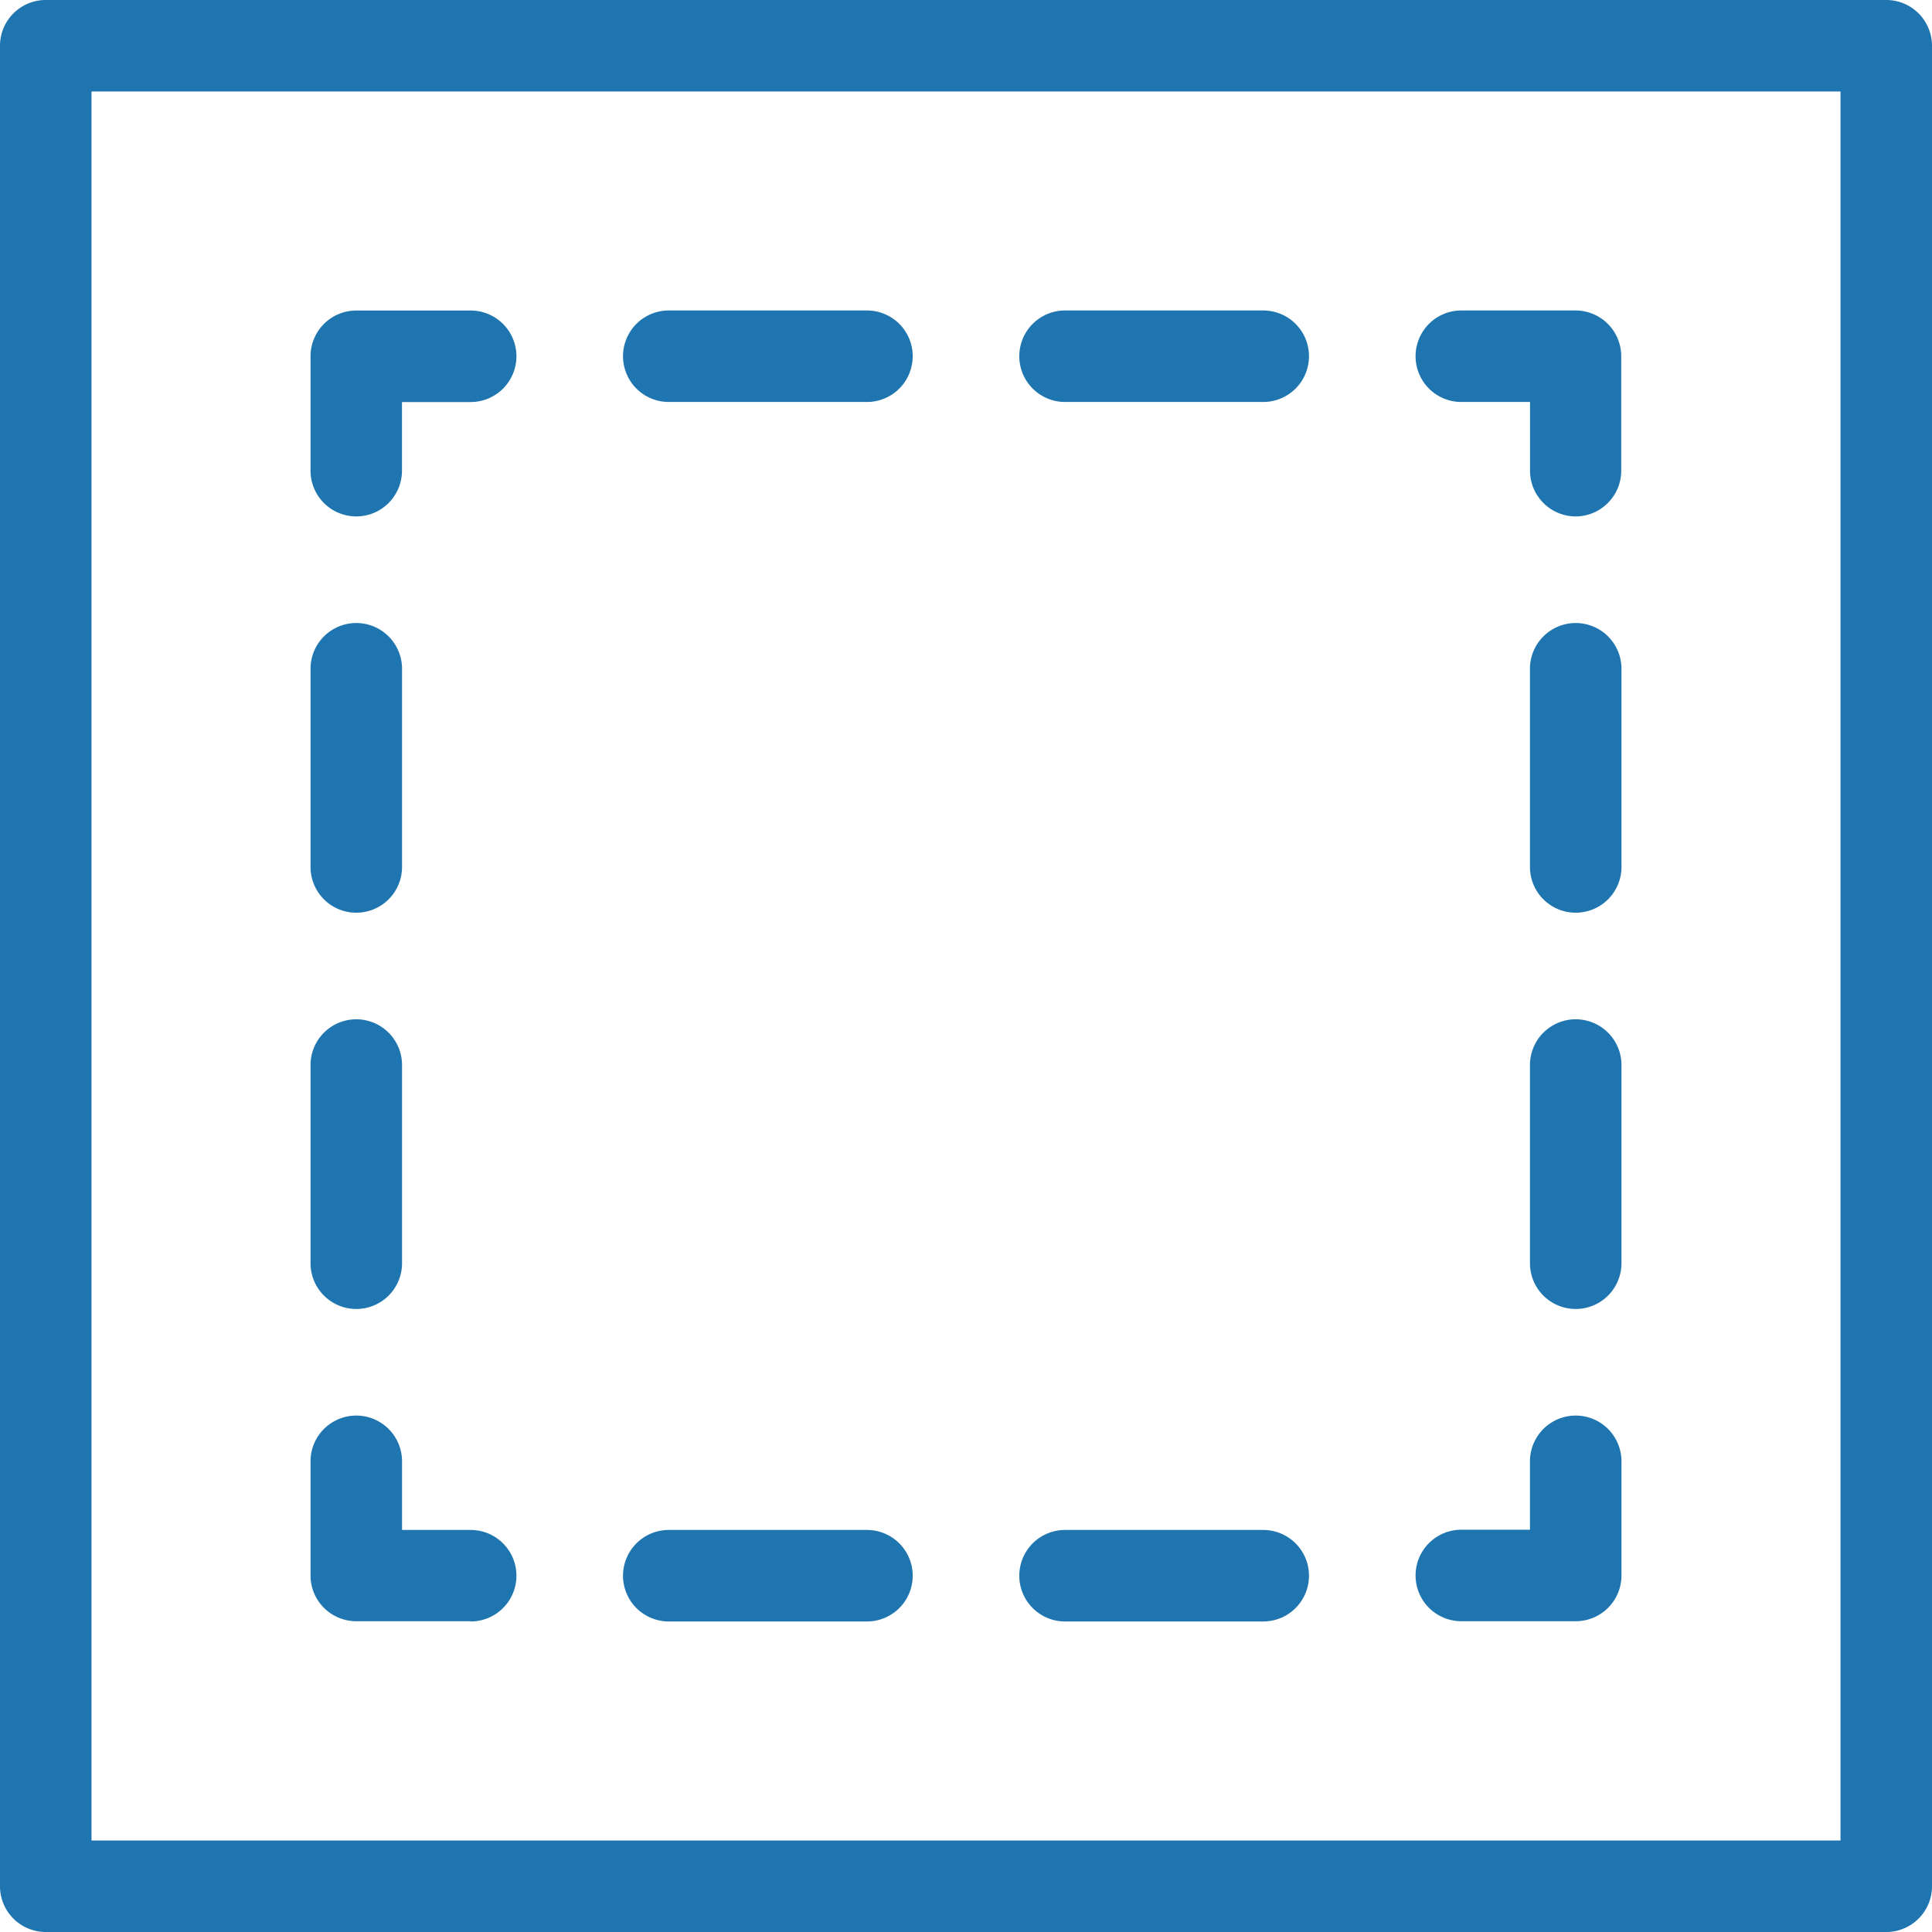
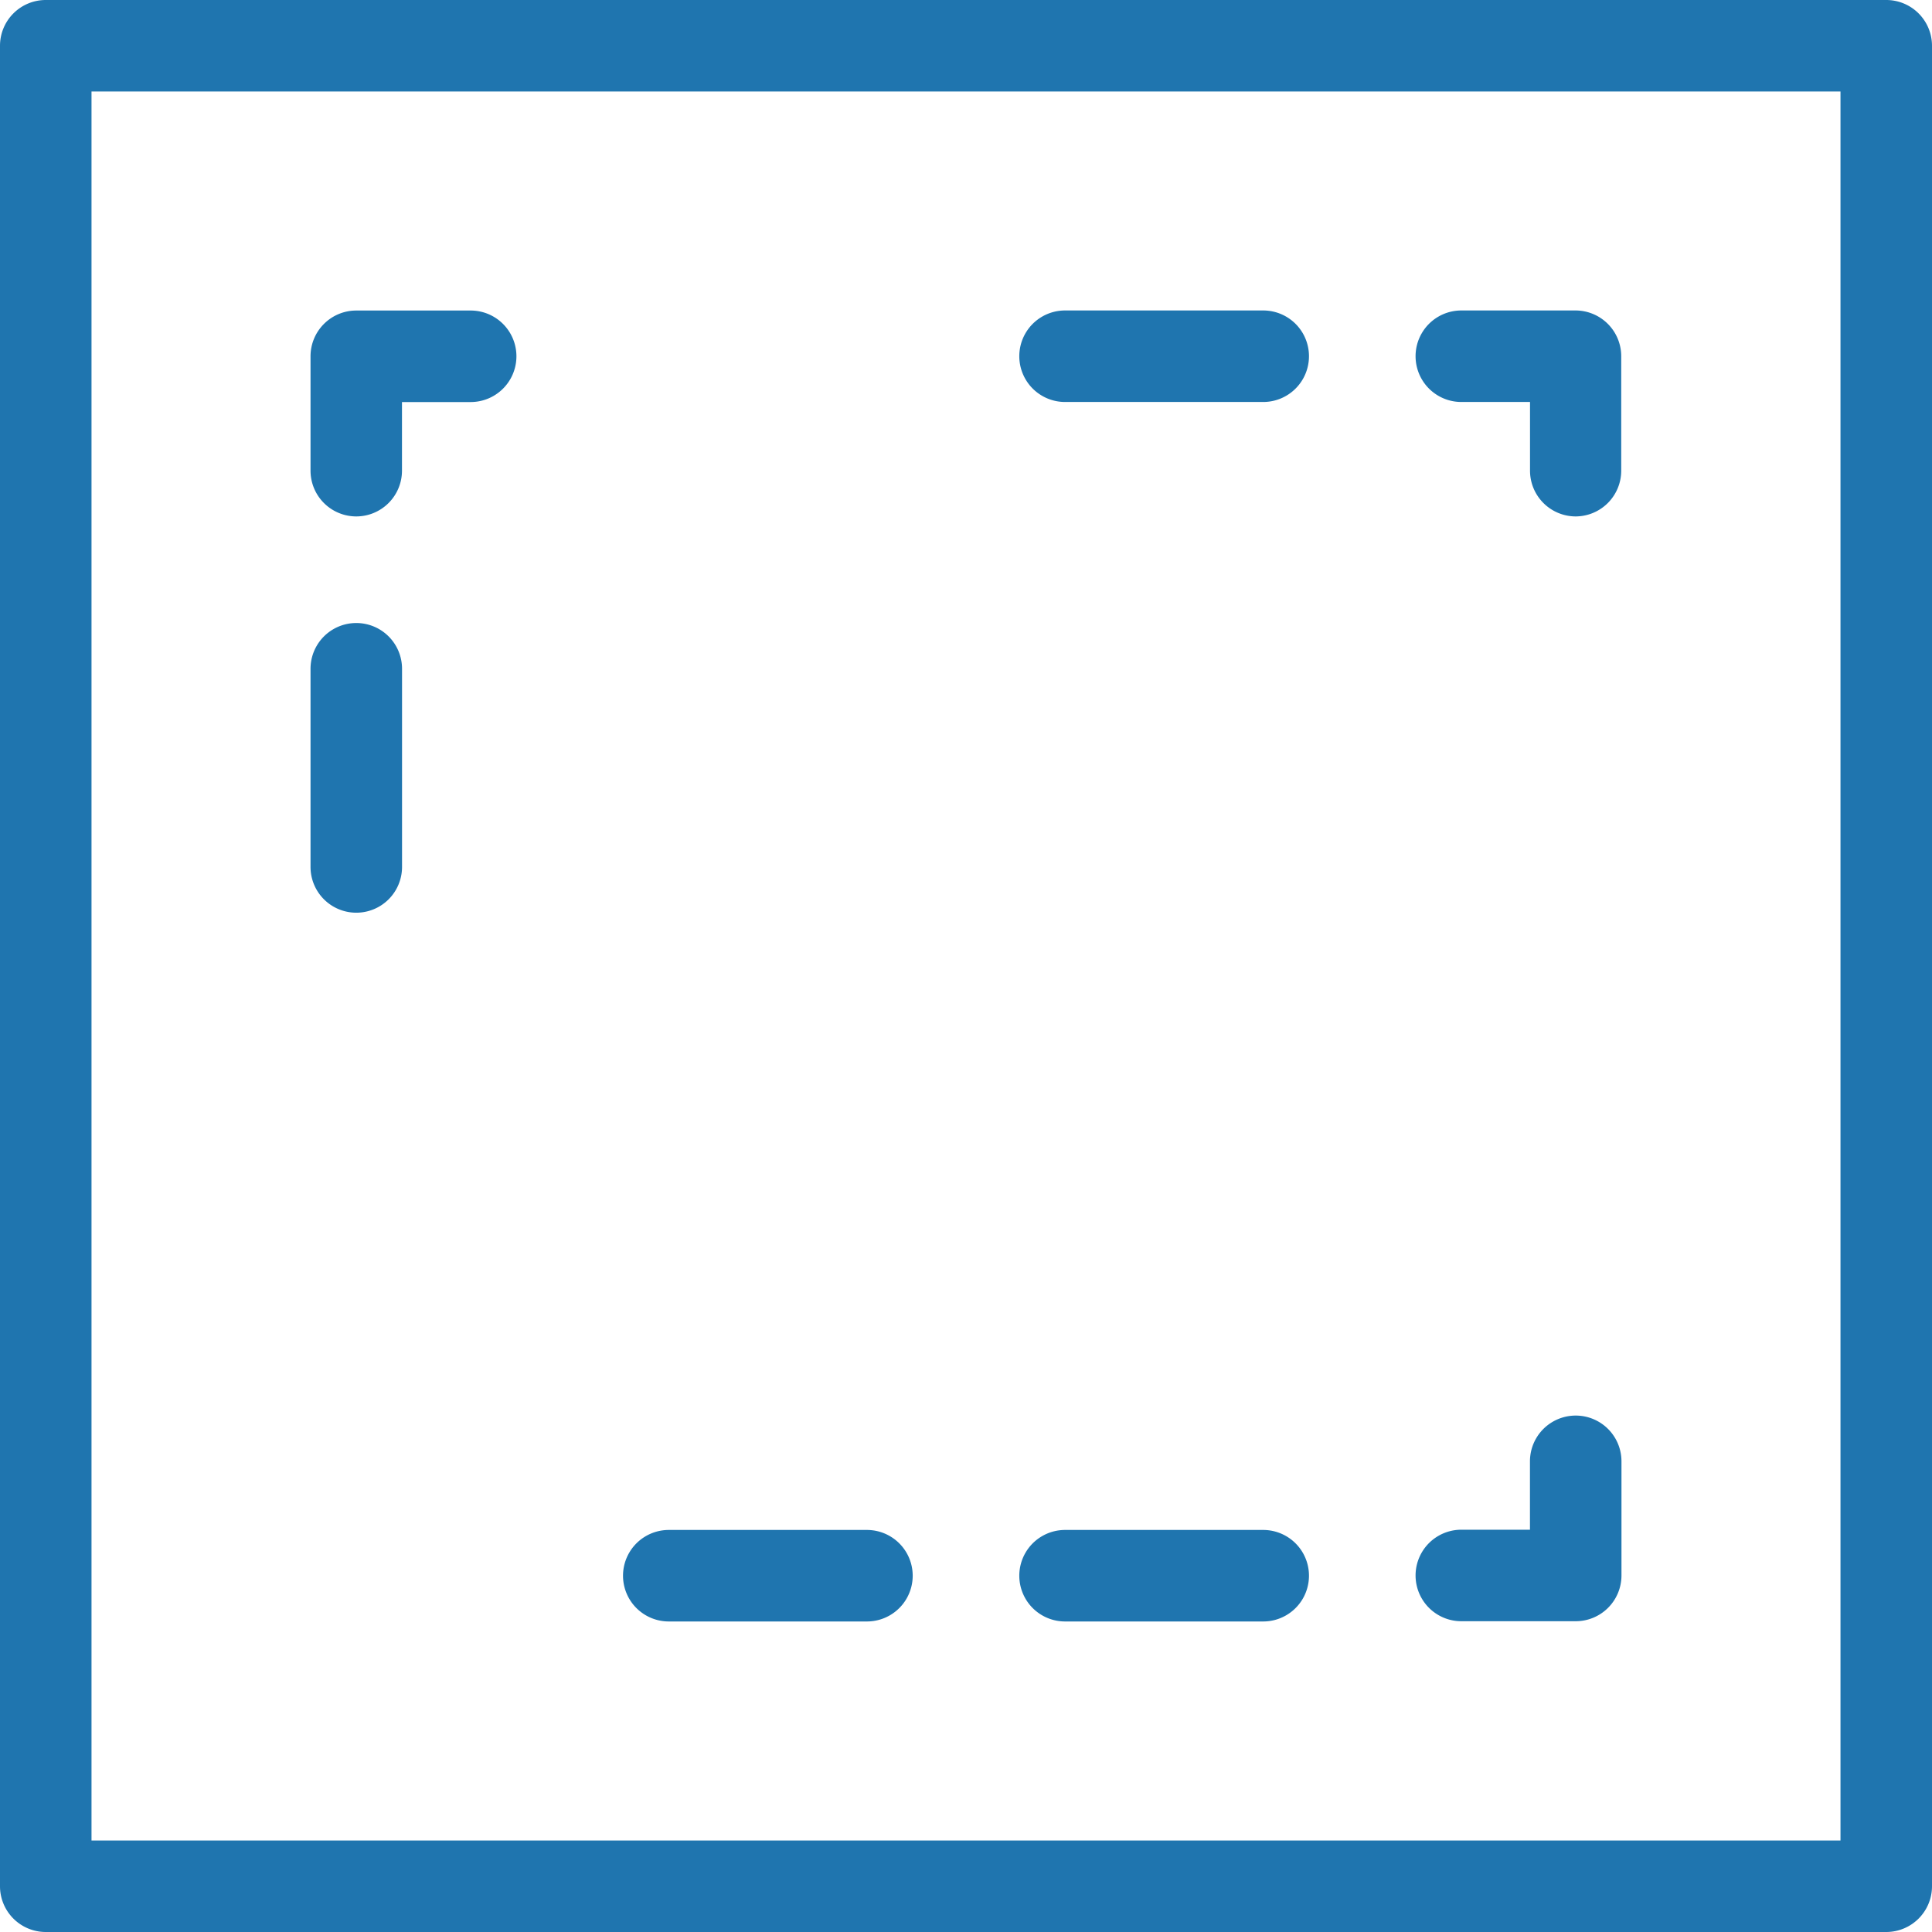
<svg xmlns="http://www.w3.org/2000/svg" width="31.5" height="31.5" viewBox="0 0 31.5 31.5">
  <g id="turf-size" transform="translate(-7.784 -7.784)">
    <path id="Trazado_4626" data-name="Trazado 4626" d="M72.259,24.711a.746.746,0,0,1-.746-.746V22.845H70.393a.746.746,0,1,1,0-1.492h1.865A.746.746,0,0,1,73,22.1v1.865A.746.746,0,0,1,72.259,24.711Z" transform="translate(-38.783 -8.507)" fill="#1f75af" />
    <path id="Trazado_4627" data-name="Trazado 4627" d="M56.306,22.845H53.075a.746.746,0,1,1,0-1.492h3.231a.746.746,0,0,1,0,1.492Z" transform="translate(-27.926 -8.507)" fill="#1f75af" />
-     <path id="Trazado_4628" data-name="Trazado 4628" d="M38.988,22.845H35.757a.746.746,0,1,1,0-1.492h3.231a.746.746,0,1,1,0,1.492Z" transform="translate(-17.069 -8.507)" fill="#1f75af" />
    <path id="Trazado_4629" data-name="Trazado 4629" d="M22.1,24.711a.746.746,0,0,1-.746-.746V22.1a.746.746,0,0,1,.746-.746h1.865a.746.746,0,0,1,0,1.492H22.845v1.119A.746.746,0,0,1,22.1,24.711Z" transform="translate(-8.507 -8.507)" fill="#1f75af" />
-     <path id="Trazado_4630" data-name="Trazado 4630" d="M22.1,57.052a.746.746,0,0,1-.746-.746V53.075a.746.746,0,1,1,1.492,0v3.231A.746.746,0,0,1,22.1,57.052Z" transform="translate(-8.507 -27.926)" fill="#1f75af" />
    <path id="Trazado_4631" data-name="Trazado 4631" d="M22.1,39.734a.746.746,0,0,1-.746-.746V35.757a.746.746,0,1,1,1.492,0v3.231A.746.746,0,0,1,22.1,39.734Z" transform="translate(-8.507 -17.069)" fill="#1f75af" />
-     <path id="Trazado_4632" data-name="Trazado 4632" d="M23.965,73H22.1a.746.746,0,0,1-.746-.746V70.393a.746.746,0,1,1,1.492,0v1.119h1.119a.746.746,0,1,1,0,1.492Z" transform="translate(-8.507 -38.783)" fill="#1f75af" />
    <path id="Trazado_4633" data-name="Trazado 4633" d="M56.306,76.139H53.075a.746.746,0,0,1,0-1.492h3.231a.746.746,0,0,1,0,1.492Z" transform="translate(-27.926 -41.918)" fill="#1f75af" />
    <path id="Trazado_4634" data-name="Trazado 4634" d="M38.988,76.139H35.757a.746.746,0,0,1,0-1.492h3.231a.746.746,0,0,1,0,1.492Z" transform="translate(-17.069 -41.918)" fill="#1f75af" />
    <path id="Trazado_4635" data-name="Trazado 4635" d="M72.259,73H70.393a.746.746,0,1,1,0-1.492h1.119V70.393a.746.746,0,1,1,1.492,0v1.865A.746.746,0,0,1,72.259,73Z" transform="translate(-38.783 -38.783)" fill="#1f75af" />
-     <path id="Trazado_4636" data-name="Trazado 4636" d="M75.393,57.052a.746.746,0,0,1-.746-.746V53.075a.746.746,0,1,1,1.492,0v3.231A.746.746,0,0,1,75.393,57.052Z" transform="translate(-41.918 -27.926)" fill="#1f75af" />
-     <path id="Trazado_4637" data-name="Trazado 4637" d="M75.393,39.734a.746.746,0,0,1-.746-.746V35.757a.746.746,0,0,1,1.492,0v3.231A.746.746,0,0,1,75.393,39.734Z" transform="translate(-41.918 -17.069)" fill="#1f75af" />
    <path id="Trazado_4638" data-name="Trazado 4638" d="M38.538,39.284H8.53a.746.746,0,0,1-.746-.746V8.53a.746.746,0,0,1,.746-.746H38.538a.746.746,0,0,1,.746.746V38.538A.746.746,0,0,1,38.538,39.284ZM9.276,37.792H37.792V9.276H9.276Z" transform="translate(0 0)" fill="#1f75af" />
  </g>
</svg>